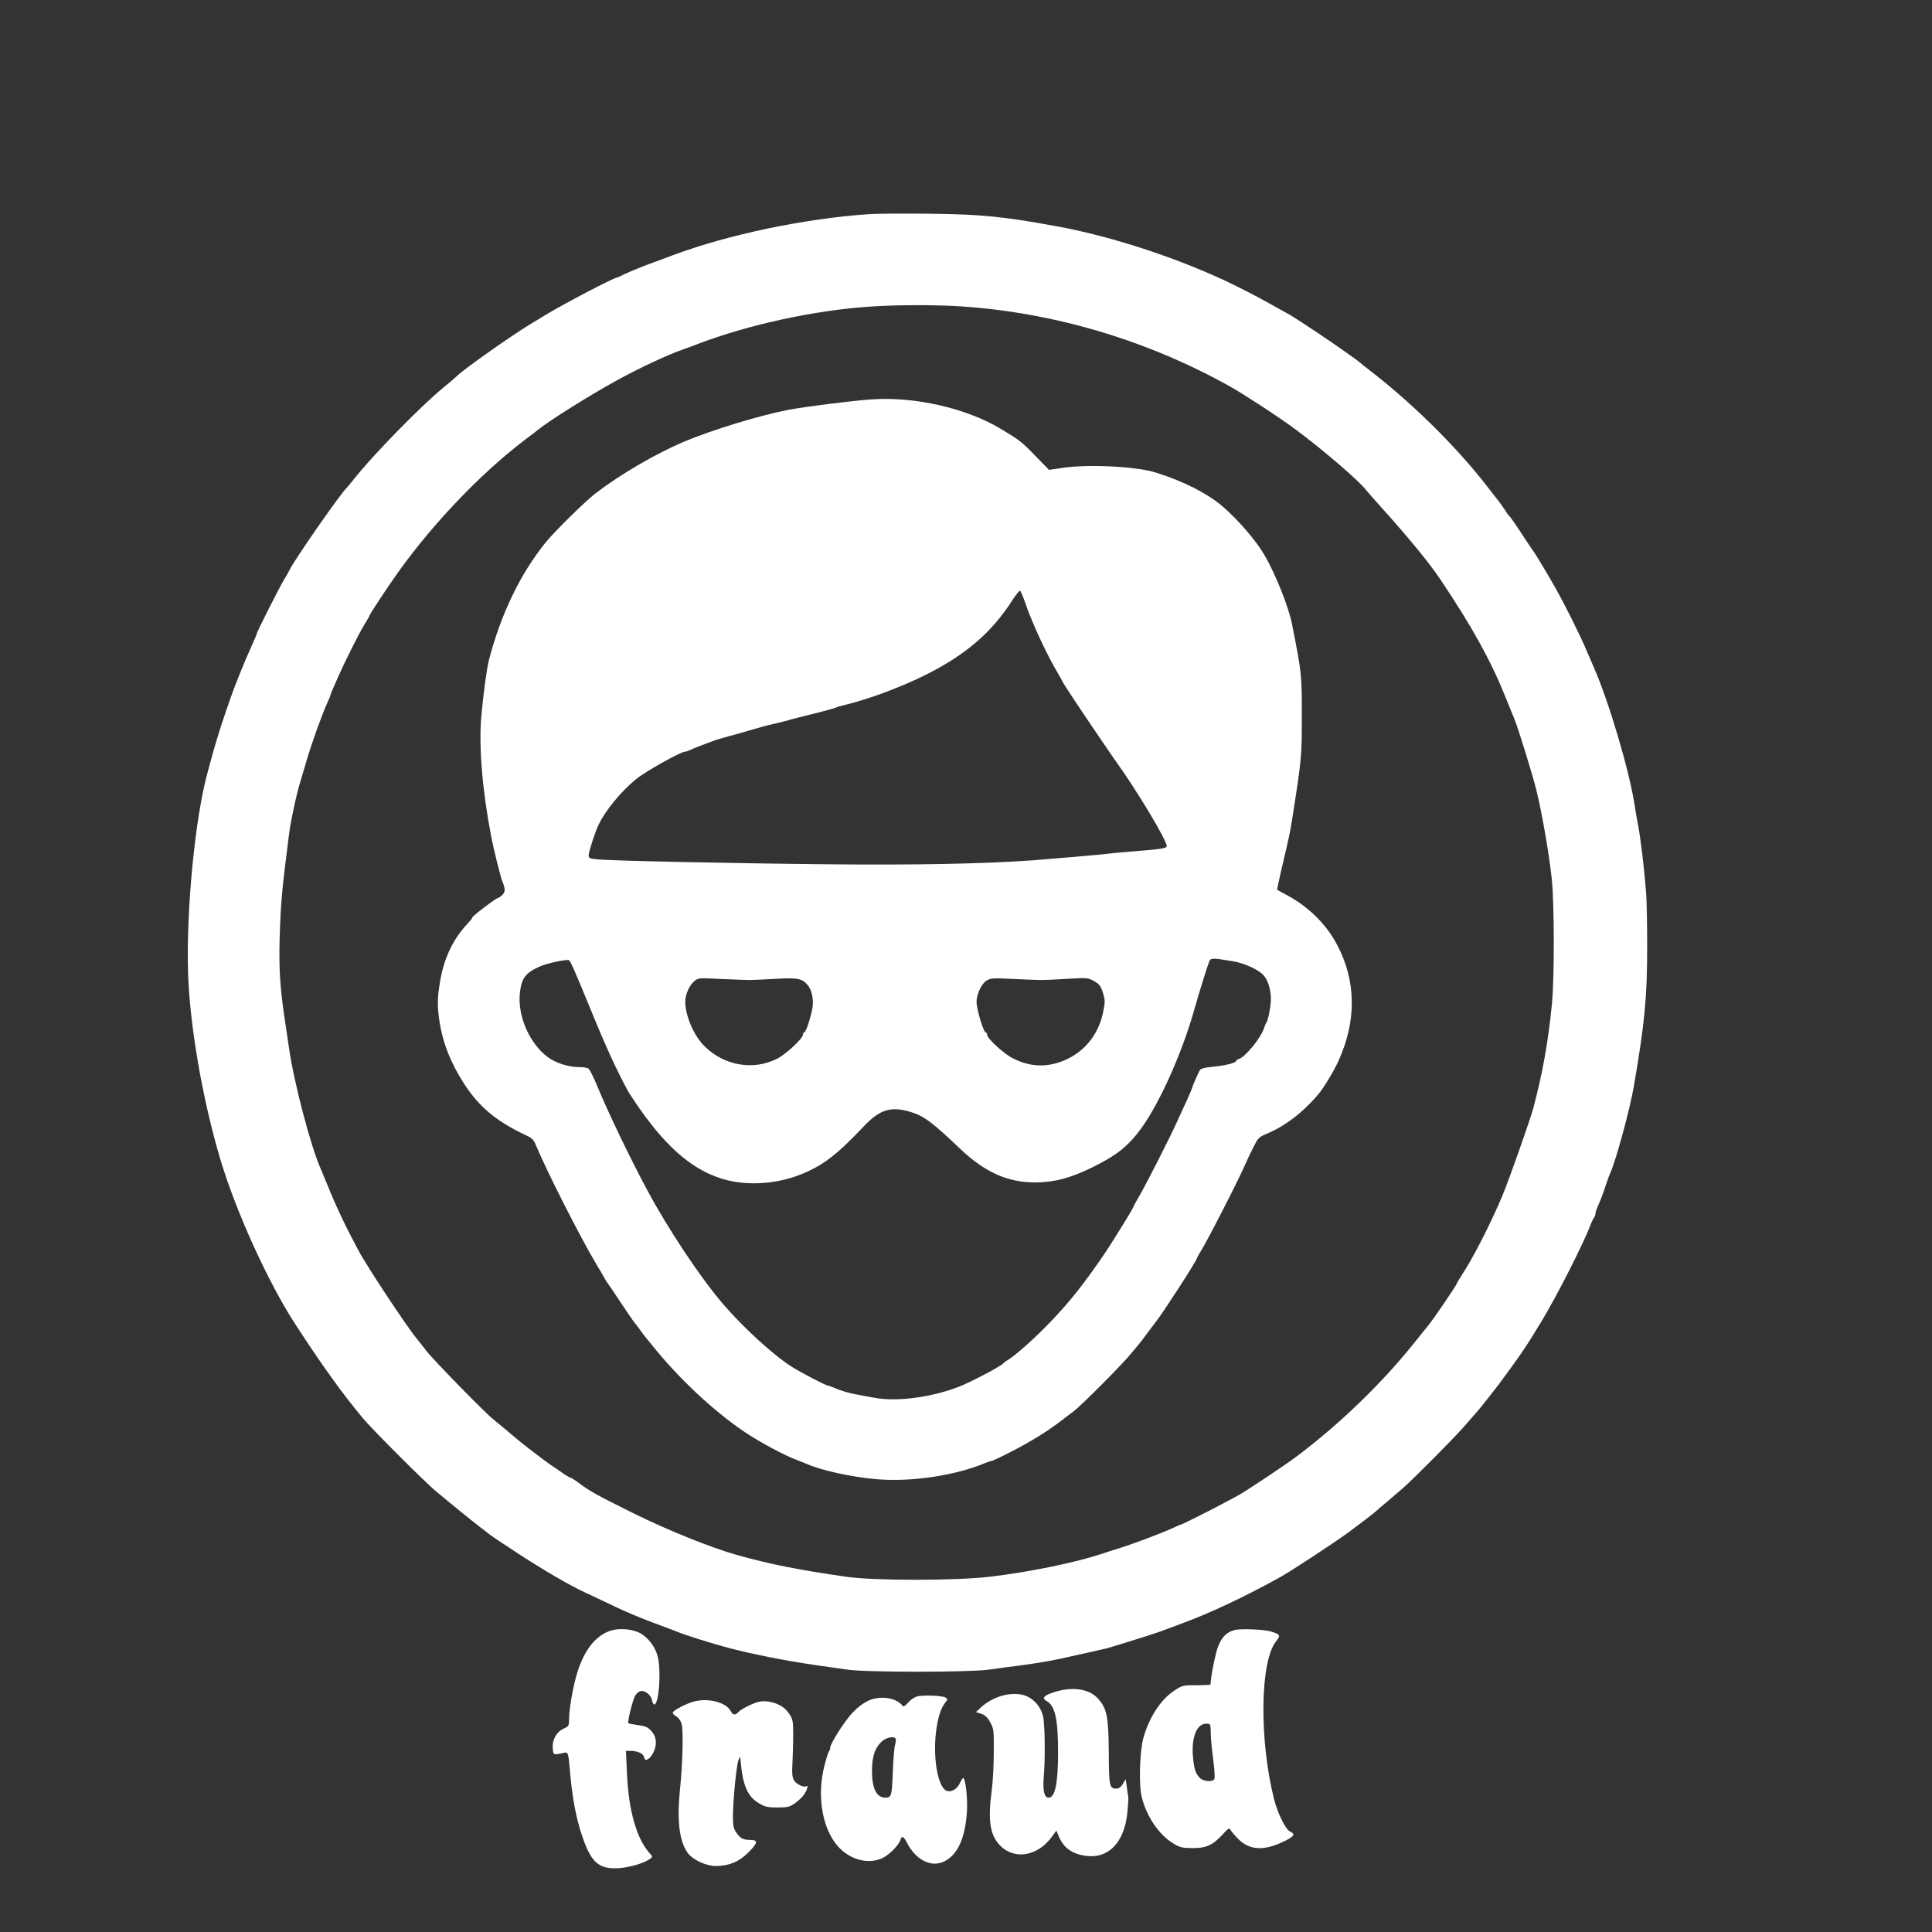
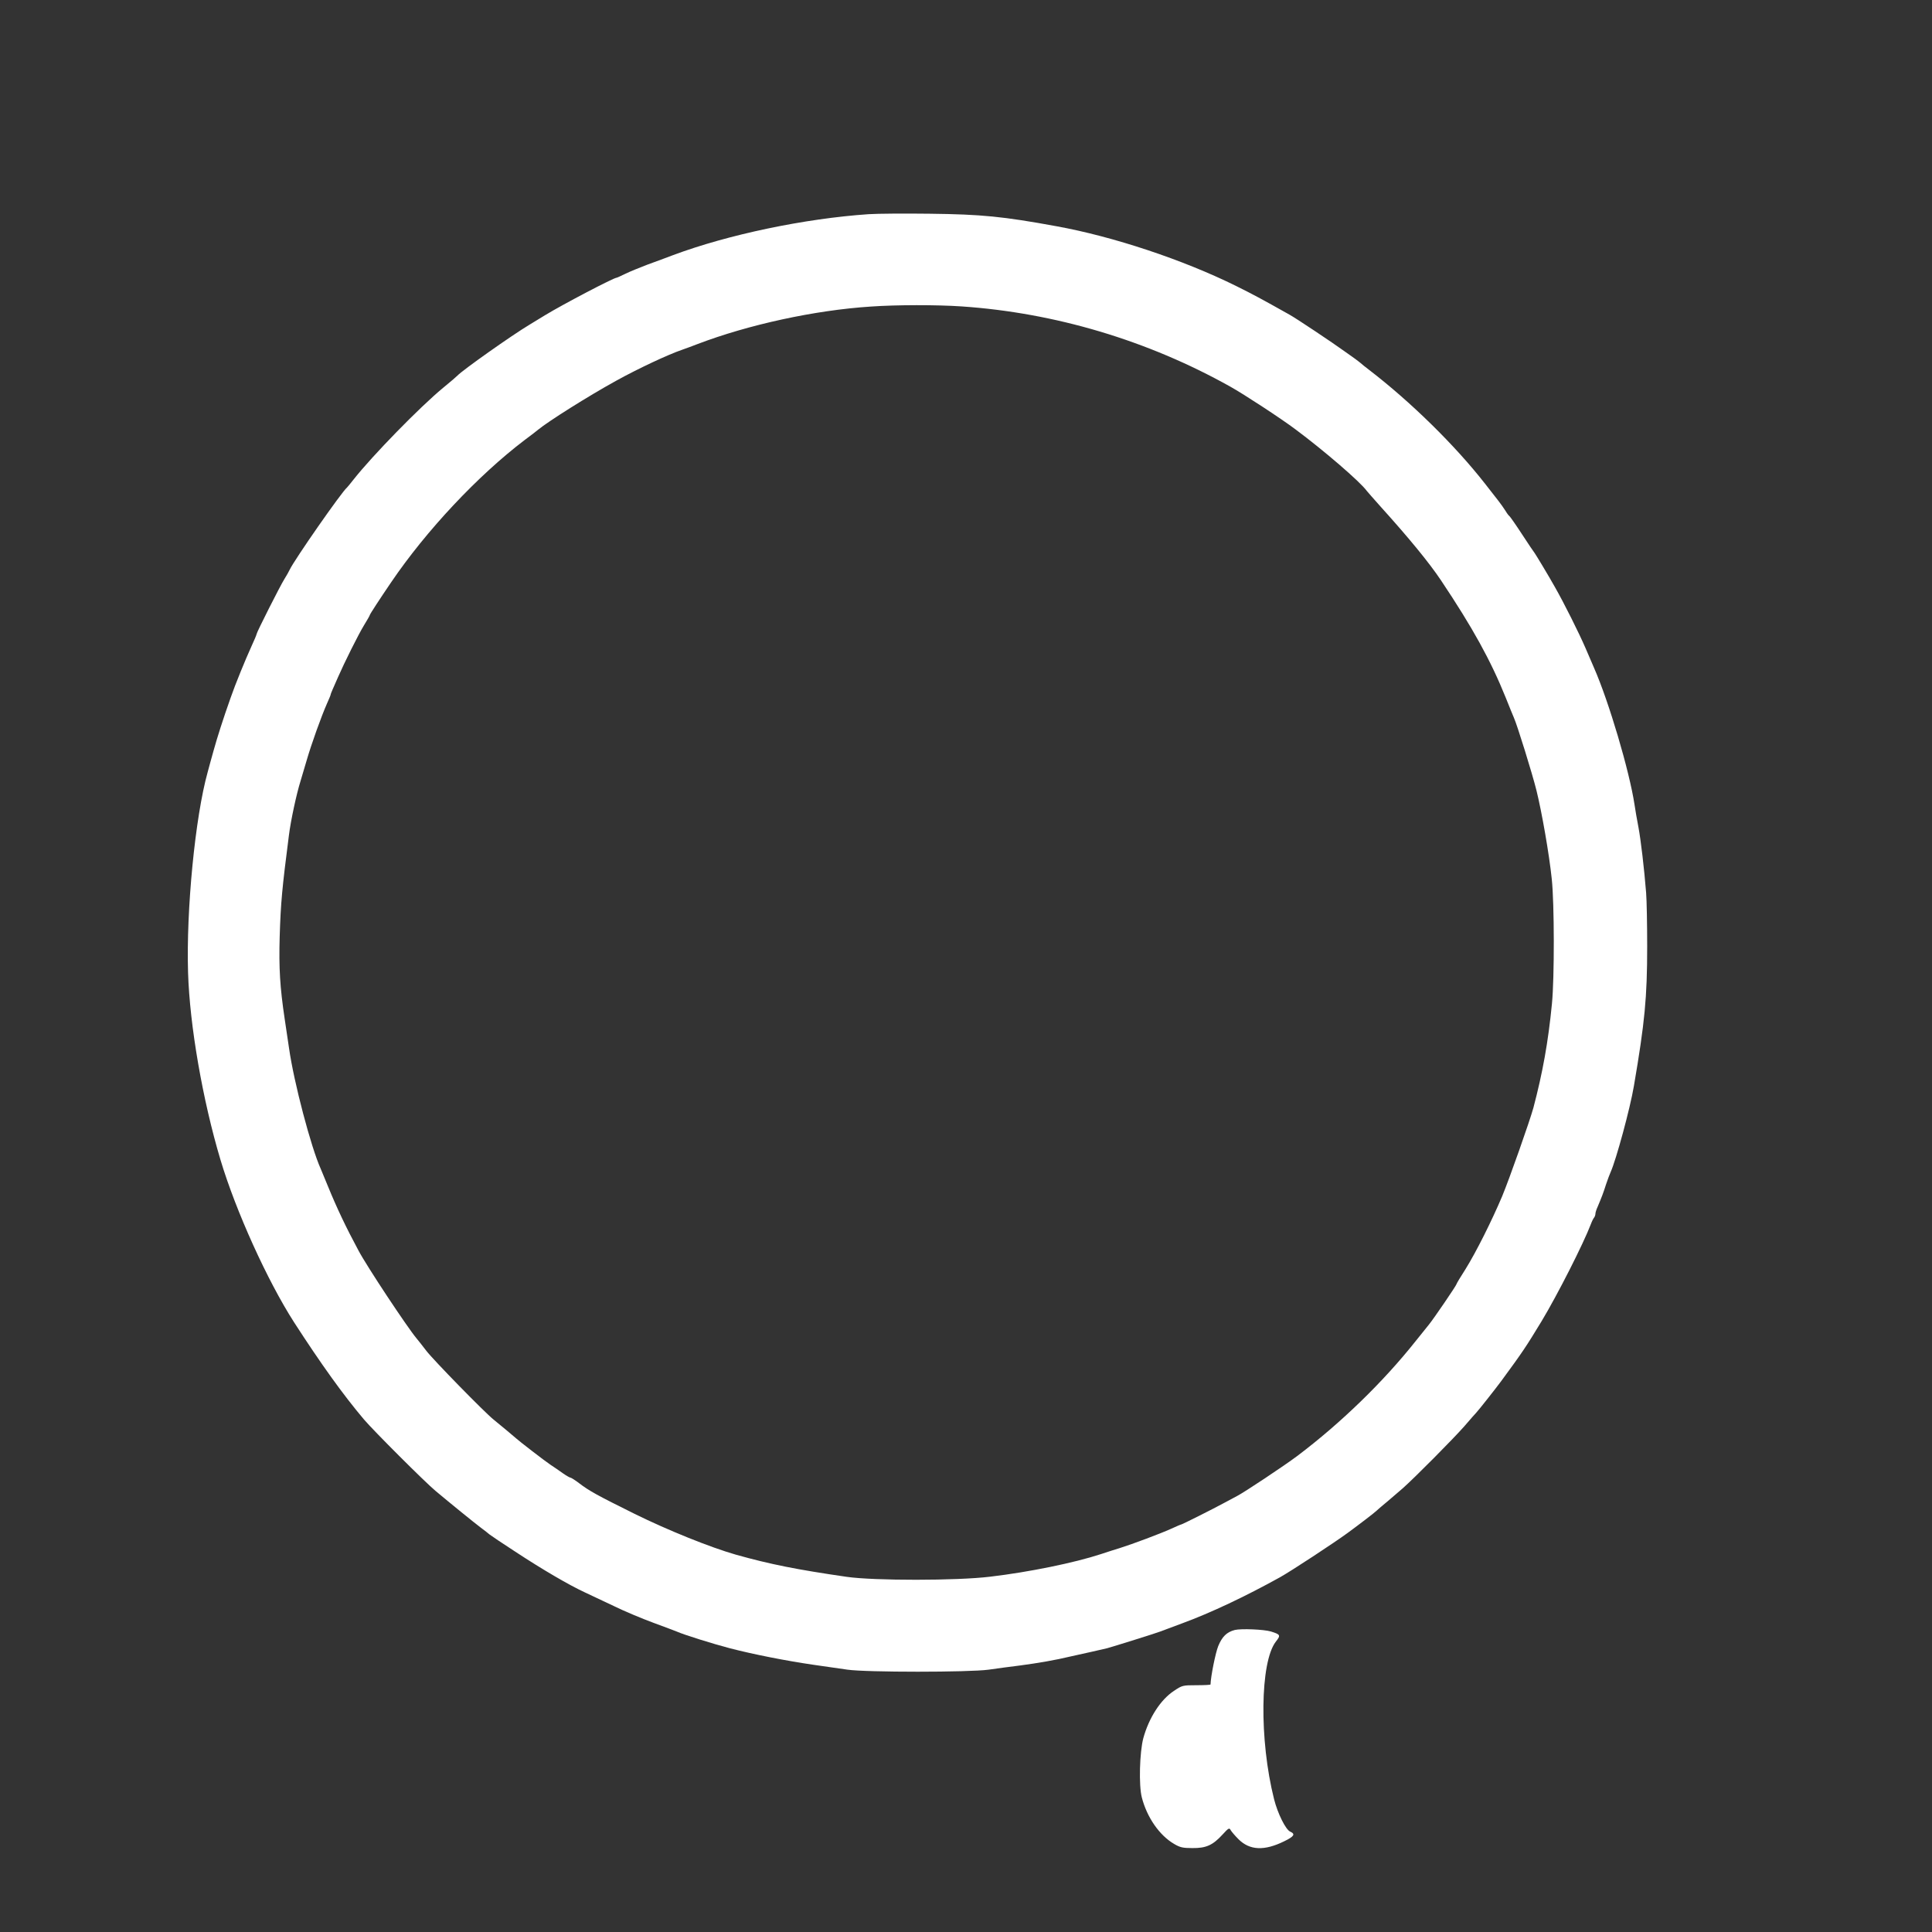
<svg xmlns="http://www.w3.org/2000/svg" version="1.0" width="1280pt" height="1280pt" viewBox="0 0 1280 1280" preserveAspectRatio="xMidYMid meet">
  <rect x="0" y="0" width="1280" height="1280" fill="#333333" stroke="none" />
  <g transform="translate(0,1280) scale(0.1,-0.1)" fill="#ffffff" stroke="none">
    <path d="M5755 11381 c-425 -29 -930 -135 -1295 -271 -41 -16 -118 -44 -170 -63 -52 -20 -119 -47 -147 -61 -29 -14 -55 -26 -58 -26 -19 0 -357 -177 -475 -249 -47 -29 -92 -56 -100 -61 -119 -71 -448 -304 -480 -339 -3 -4 -45 -40 -95 -81 -154 -127 -467 -448 -591 -605 -21 -27 -42 -52 -45 -55 -34 -27 -349 -479 -380 -545 -5 -11 -20 -38 -34 -60 -29 -46 -185 -355 -185 -366 0 -4 -15 -40 -34 -81 -38 -83 -109 -256 -137 -338 -52 -146 -91 -270 -114 -353 -14 -51 -32 -114 -39 -142 -83 -297 -143 -914 -130 -1330 11 -350 96 -842 215 -1240 102 -340 310 -799 487 -1075 179 -277 326 -482 464 -645 63 -74 404 -415 474 -473 94 -79 258 -212 298 -242 26 -19 52 -40 59 -46 7 -6 84 -58 172 -115 178 -117 354 -220 460 -269 39 -18 125 -59 193 -91 67 -33 184 -82 260 -110 75 -28 146 -54 157 -59 47 -21 239 -81 350 -110 154 -40 372 -83 550 -109 77 -11 181 -26 230 -33 125 -18 804 -18 935 0 52 8 147 20 210 28 119 16 231 35 335 60 33 7 94 21 135 30 41 9 89 20 105 24 47 13 328 101 350 110 11 4 79 29 150 56 185 68 416 177 645 304 72 40 360 229 450 295 75 55 177 133 190 146 8 8 42 37 75 64 33 28 77 66 99 85 79 70 334 327 407 410 40 47 76 87 79 90 13 13 130 161 166 210 145 197 166 230 267 396 106 176 277 513 327 644 7 19 17 39 22 44 4 6 8 16 8 24 0 8 6 28 14 45 27 64 38 92 57 152 11 33 25 69 30 80 36 80 129 421 154 570 72 421 88 586 88 925 0 146 -3 306 -7 355 -13 163 -35 349 -51 435 -9 47 -21 114 -26 150 -34 223 -170 682 -268 905 -5 11 -30 70 -56 130 -44 102 -142 298 -203 405 -43 77 -126 214 -134 225 -5 6 -43 62 -84 125 -41 63 -79 117 -83 120 -5 3 -17 19 -27 36 -11 17 -31 46 -46 65 -15 19 -55 70 -89 114 -201 257 -493 543 -769 755 -25 19 -50 39 -56 45 -7 5 -22 18 -35 27 -13 9 -44 31 -69 49 -80 58 -324 221 -368 245 -187 105 -243 135 -352 189 -351 174 -815 328 -1190 396 -355 65 -497 79 -840 83 -162 2 -344 1 -405 -3z m615 -611 c619 -42 1233 -225 1780 -531 90 -50 336 -211 432 -283 187 -139 430 -348 473 -408 6 -7 48 -56 95 -108 185 -205 318 -367 397 -485 210 -314 329 -530 428 -775 25 -63 50 -124 55 -135 22 -49 122 -371 149 -480 36 -145 85 -425 102 -590 17 -160 18 -652 1 -825 -25 -256 -62 -459 -123 -690 -25 -90 -158 -468 -207 -586 -69 -163 -172 -369 -243 -483 -33 -51 -59 -95 -59 -98 0 -8 -152 -231 -184 -270 -8 -10 -47 -58 -86 -107 -215 -271 -496 -544 -785 -762 -88 -66 -353 -242 -400 -266 -16 -8 -57 -30 -90 -48 -66 -36 -273 -140 -279 -140 -3 0 -33 -13 -68 -29 -71 -32 -255 -101 -338 -127 -30 -9 -86 -27 -125 -40 -176 -58 -480 -120 -735 -150 -220 -27 -769 -27 -950 -1 -331 48 -507 83 -735 147 -168 48 -449 161 -670 270 -248 123 -301 152 -369 204 -26 20 -52 36 -56 36 -5 0 -29 14 -52 30 -24 17 -61 43 -83 57 -36 24 -212 160 -225 173 -6 6 -115 97 -150 125 -60 48 -400 396 -445 455 -28 36 -57 74 -67 85 -60 72 -327 474 -383 580 -82 152 -144 283 -202 425 -19 47 -41 99 -48 116 -64 141 -178 573 -210 799 -8 55 -21 143 -29 195 -31 208 -39 334 -33 545 7 226 16 320 61 670 12 97 50 274 77 360 5 17 23 77 40 135 33 114 98 294 135 378 13 29 24 55 24 58 0 3 6 20 14 37 8 18 24 55 36 82 42 96 134 281 172 343 21 34 38 64 38 67 0 5 65 105 142 218 233 343 574 706 883 941 44 33 85 64 90 69 68 56 336 225 520 326 145 80 341 172 435 204 25 9 70 25 100 37 338 129 778 225 1150 249 171 12 436 12 600 1z" />
-     <path d="M5775 10154 c-131 -9 -437 -48 -551 -69 -191 -37 -506 -133 -689 -210 -190 -80 -426 -218 -590 -344 -70 -54 -273 -254 -331 -326 -167 -207 -295 -473 -374 -775 -15 -58 -38 -227 -51 -374 -18 -199 7 -496 65 -796 17 -90 64 -277 76 -305 19 -45 18 -66 -3 -85 -11 -11 -25 -20 -29 -20 -12 0 -168 -119 -168 -128 0 -4 -15 -23 -33 -42 -96 -102 -157 -232 -182 -386 -18 -107 -18 -161 -4 -256 22 -148 75 -281 167 -423 99 -152 216 -248 416 -341 27 -12 43 -28 53 -53 76 -183 298 -620 406 -800 31 -52 57 -96 57 -98 0 -2 5 -9 10 -16 6 -7 49 -70 96 -142 48 -71 89 -132 93 -135 4 -3 18 -21 31 -40 28 -39 26 -37 111 -140 176 -213 413 -429 608 -554 95 -61 241 -139 311 -165 30 -12 64 -25 75 -30 101 -44 298 -87 462 -101 227 -20 523 24 720 107 17 7 35 13 41 13 5 0 65 28 133 63 128 66 237 133 324 200 28 21 69 53 92 70 51 39 324 313 378 381 22 27 45 54 50 60 6 6 32 40 58 76 27 36 54 72 61 81 41 51 266 399 266 413 0 3 12 25 27 49 43 68 256 484 294 575 8 19 30 66 50 105 34 69 38 73 95 97 119 50 239 142 339 261 35 41 106 159 134 223 119 264 116 526 -9 764 -72 138 -189 254 -335 332 -33 18 -61 33 -63 35 -2 1 11 61 27 131 50 210 59 256 70 324 65 415 66 425 66 700 0 275 -1 281 -66 610 -23 112 -107 323 -180 450 -56 97 -174 234 -279 325 -101 86 -259 167 -442 224 -131 41 -446 57 -620 31 l-88 -13 -82 84 c-102 105 -110 111 -238 188 -228 137 -571 215 -855 195z m1015 -1341 c43 -131 149 -358 221 -477 10 -17 23 -40 28 -51 8 -19 162 -249 275 -414 28 -41 56 -81 61 -89 6 -9 13 -21 18 -26 137 -190 337 -522 337 -562 0 -14 -38 -20 -215 -34 -71 -6 -146 -12 -165 -15 -39 -6 -321 -30 -510 -45 -318 -23 -785 -32 -1355 -26 -638 6 -1422 23 -1522 32 -56 5 -63 8 -63 27 1 26 40 148 66 203 45 95 150 222 248 302 66 53 296 182 325 182 6 0 19 4 29 9 9 5 44 20 77 32 33 12 69 26 80 30 11 5 61 20 110 33 50 13 119 33 155 44 36 11 99 28 140 37 41 9 86 21 100 25 14 5 84 23 155 40 72 18 139 36 150 41 11 5 38 13 60 18 159 38 376 119 540 201 266 134 435 280 572 493 24 37 47 66 52 63 4 -3 18 -36 31 -73z m1380 -2382 c74 -12 168 -55 201 -92 30 -33 49 -96 49 -158 0 -45 -18 -141 -30 -156 -4 -5 -11 -21 -15 -35 -20 -65 -123 -192 -167 -206 -10 -3 -18 -9 -18 -13 0 -13 -79 -32 -160 -39 -49 -5 -75 -12 -81 -22 -16 -31 -49 -107 -49 -112 0 -4 -15 -39 -33 -80 -19 -40 -49 -107 -68 -148 -49 -109 -201 -407 -248 -489 -23 -38 -41 -72 -41 -75 0 -9 -151 -253 -205 -331 -128 -186 -218 -299 -334 -421 -108 -114 -249 -240 -300 -268 -9 -5 -18 -12 -21 -16 -13 -19 -207 -121 -291 -155 -185 -73 -417 -104 -569 -75 -25 4 -71 13 -103 19 -62 11 -112 25 -164 48 -17 7 -34 13 -38 13 -13 0 -182 88 -241 126 -120 76 -317 256 -454 415 -147 171 -362 493 -499 749 -112 207 -267 530 -336 699 -24 57 -49 108 -57 112 -7 5 -33 9 -58 9 -74 0 -159 27 -213 68 -120 91 -198 271 -183 420 11 101 35 134 130 178 43 19 149 44 192 44 11 0 31 -45 146 -325 101 -248 173 -405 252 -550 6 -11 38 -58 70 -105 196 -281 379 -430 588 -480 149 -36 328 -22 478 37 150 59 243 130 427 325 102 107 177 130 303 92 89 -26 147 -69 329 -243 166 -158 316 -225 501 -225 129 1 236 30 385 104 144 72 213 124 290 220 129 160 292 515 380 830 24 86 84 279 96 309 11 25 18 26 159 2z m-3205 -124 c22 0 101 4 175 8 144 8 173 3 211 -41 30 -35 43 -107 29 -166 -16 -74 -42 -148 -52 -148 -4 0 -8 -7 -8 -15 0 -24 -111 -128 -169 -158 -157 -81 -350 -49 -482 80 -71 69 -129 203 -129 297 0 46 26 106 58 134 27 23 29 24 177 16 83 -3 168 -7 190 -7z m1935 0 c19 0 96 3 171 8 132 8 137 7 178 -15 34 -20 44 -32 58 -77 15 -47 15 -61 3 -121 -27 -142 -110 -254 -232 -315 -122 -61 -246 -61 -367 1 -59 29 -171 132 -171 157 0 8 -4 15 -9 15 -15 0 -61 153 -61 203 0 49 32 118 64 139 29 18 41 19 181 12 83 -4 166 -7 185 -7z" />
-     <path d="M4058 2000 c-114 -29 -201 -145 -247 -330 -24 -97 -41 -206 -41 -266 0 -36 -4 -42 -32 -55 -49 -21 -80 -73 -76 -129 3 -48 4 -48 65 -35 40 9 37 16 52 -150 14 -153 40 -288 76 -393 61 -183 111 -227 245 -219 73 5 167 33 206 61 19 14 19 15 -2 38 -86 95 -140 285 -150 526 l-7 152 31 0 c45 0 83 -17 89 -40 3 -11 7 -20 10 -20 19 0 43 26 57 61 21 51 13 99 -22 134 -25 26 -36 29 -106 39 -21 3 -41 7 -43 10 -7 7 27 145 43 178 8 15 23 30 35 33 29 10 73 -24 79 -60 3 -16 10 -28 15 -28 30 4 46 209 24 312 -13 61 -56 122 -109 156 -46 29 -132 40 -192 25z" />
-     <path d="M8181 2001 c-54 -14 -84 -44 -110 -107 -18 -45 -49 -198 -51 -254 0 -3 -42 -5 -93 -5 -92 0 -95 -1 -150 -38 -88 -58 -165 -178 -202 -312 -25 -93 -31 -315 -10 -394 34 -132 117 -251 213 -307 40 -24 59 -28 122 -28 91 -1 135 19 200 90 40 44 45 46 54 28 6 -10 29 -37 52 -60 74 -73 170 -78 302 -13 66 32 76 48 40 64 -30 13 -83 120 -107 215 -99 393 -93 909 12 1044 33 42 31 47 -33 67 -47 14 -197 20 -239 10z m-160 -663 c0 -52 5 -104 20 -221 6 -48 8 -94 5 -102 -8 -23 -72 -19 -96 5 -30 30 -40 63 -47 149 -9 124 27 211 88 211 27 0 29 -2 30 -42z" />
-     <path d="M6984 1589 c-68 -21 -84 -40 -50 -59 56 -30 76 -118 76 -342 0 -202 -20 -298 -62 -298 -29 0 -40 45 -33 135 11 131 8 351 -5 406 -16 66 -68 122 -130 139 -87 23 -202 -10 -280 -81 l-34 -32 34 -11 c25 -8 42 -23 60 -56 24 -43 25 -52 24 -200 0 -85 -6 -196 -13 -247 -27 -202 -13 -299 53 -368 95 -100 251 -74 345 56 l30 41 16 -39 c32 -77 90 -117 183 -129 148 -18 251 91 271 286 5 48 8 96 6 107 -2 10 -7 40 -10 67 l-7 49 -19 -32 c-12 -21 -27 -31 -43 -31 -46 0 -49 16 -50 243 -2 241 -13 291 -76 358 -58 61 -168 76 -286 38z" />
-     <path d="M6073 1560 c-17 -6 -43 -24 -58 -42 -15 -17 -30 -27 -33 -22 -23 33 -75 55 -130 56 -75 1 -132 -26 -201 -96 -51 -52 -151 -208 -151 -236 0 -9 -4 -20 -9 -25 -4 -6 -18 -49 -30 -97 -54 -216 -6 -447 115 -555 80 -71 185 -92 269 -54 43 19 109 85 120 120 9 31 22 26 44 -18 59 -115 162 -166 248 -123 88 45 137 152 149 327 6 88 -9 225 -25 225 -3 0 -12 -14 -20 -30 -17 -40 -54 -64 -85 -56 -58 14 -95 200 -76 380 12 102 30 163 62 205 18 23 18 25 1 35 -24 13 -152 17 -190 6z m-139 -279 c3 -4 1 -23 -4 -42 -6 -19 -12 -101 -15 -184 -6 -154 -9 -165 -50 -165 -59 0 -89 63 -88 185 2 92 20 145 65 187 29 27 81 38 92 19z" />
-     <path d="M4594 1526 c-51 -15 -123 -52 -136 -70 -4 -6 6 -18 22 -27 17 -11 31 -31 36 -51 12 -47 7 -259 -10 -423 -22 -211 -7 -347 48 -428 33 -48 125 -91 192 -90 88 2 151 29 211 89 66 66 68 84 11 84 -48 1 -65 11 -94 55 -15 23 -19 46 -18 112 2 117 24 333 37 363 11 25 11 25 14 -10 14 -159 46 -233 121 -277 40 -24 58 -28 123 -28 67 0 80 3 117 29 23 16 51 43 62 61 21 34 27 60 11 51 -17 -11 -68 15 -82 41 -10 19 -13 49 -9 107 2 45 5 129 5 187 0 98 -2 108 -27 146 -30 46 -83 74 -149 81 -36 3 -60 -2 -107 -23 -34 -15 -69 -36 -78 -46 -23 -25 -38 -24 -53 5 -32 59 -151 89 -247 62z" />
+     <path d="M8181 2001 c-54 -14 -84 -44 -110 -107 -18 -45 -49 -198 -51 -254 0 -3 -42 -5 -93 -5 -92 0 -95 -1 -150 -38 -88 -58 -165 -178 -202 -312 -25 -93 -31 -315 -10 -394 34 -132 117 -251 213 -307 40 -24 59 -28 122 -28 91 -1 135 19 200 90 40 44 45 46 54 28 6 -10 29 -37 52 -60 74 -73 170 -78 302 -13 66 32 76 48 40 64 -30 13 -83 120 -107 215 -99 393 -93 909 12 1044 33 42 31 47 -33 67 -47 14 -197 20 -239 10z m-160 -663 z" />
  </g>
</svg>